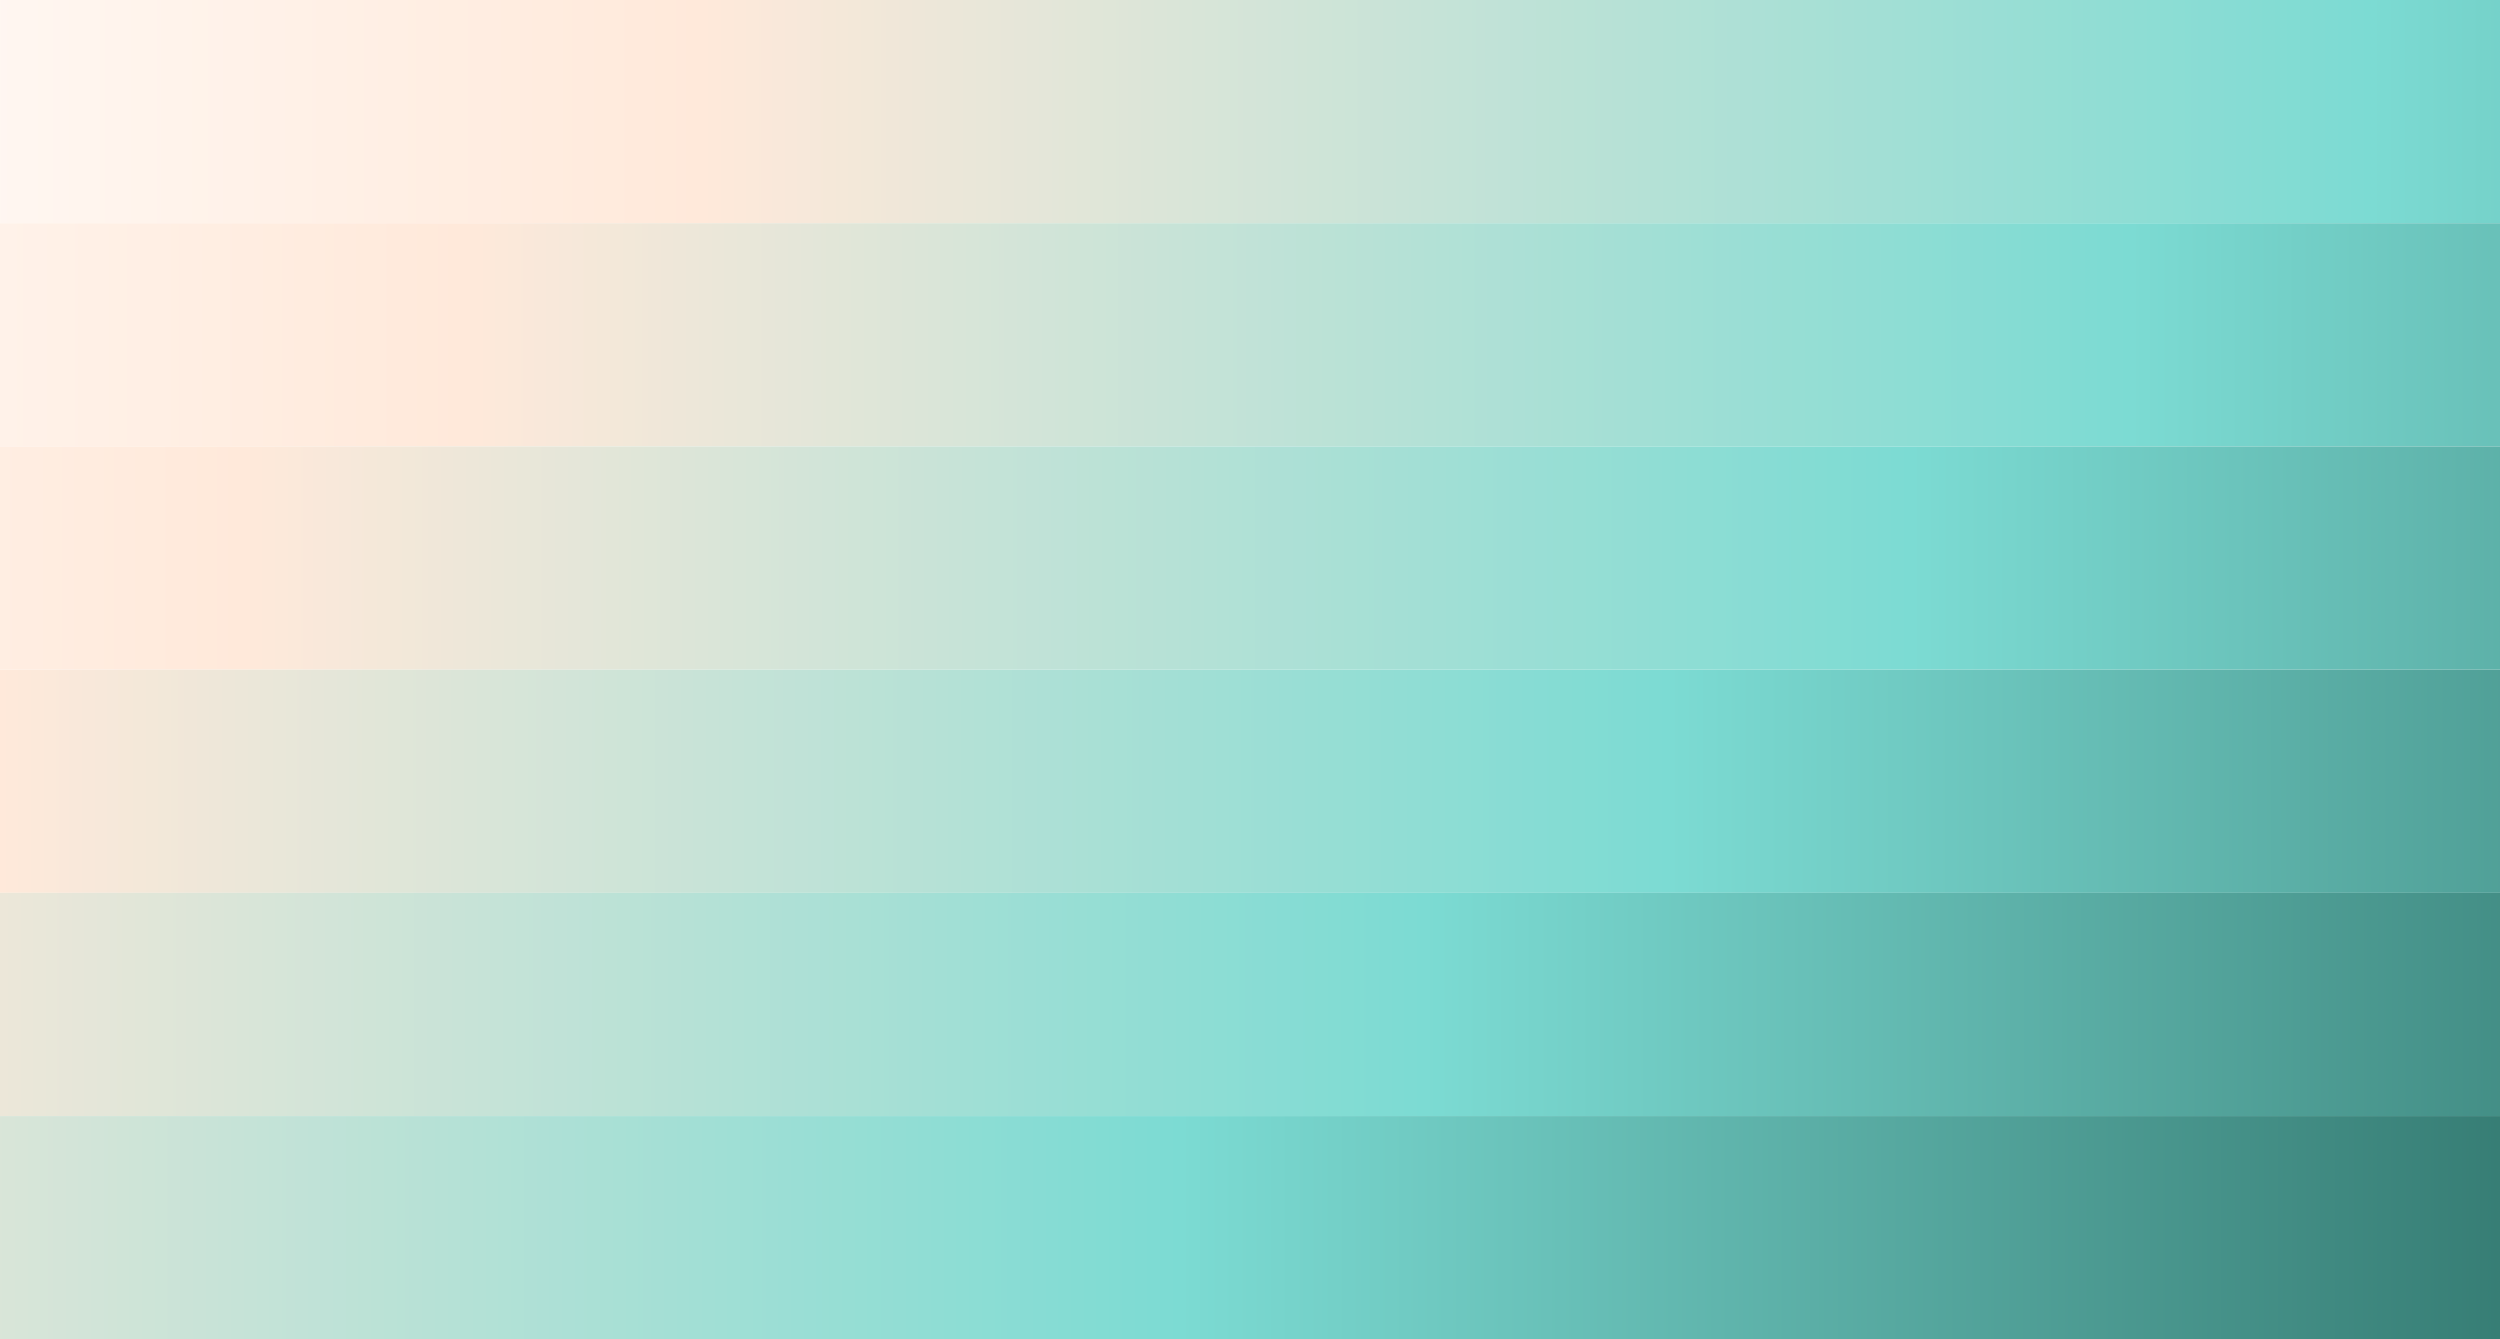
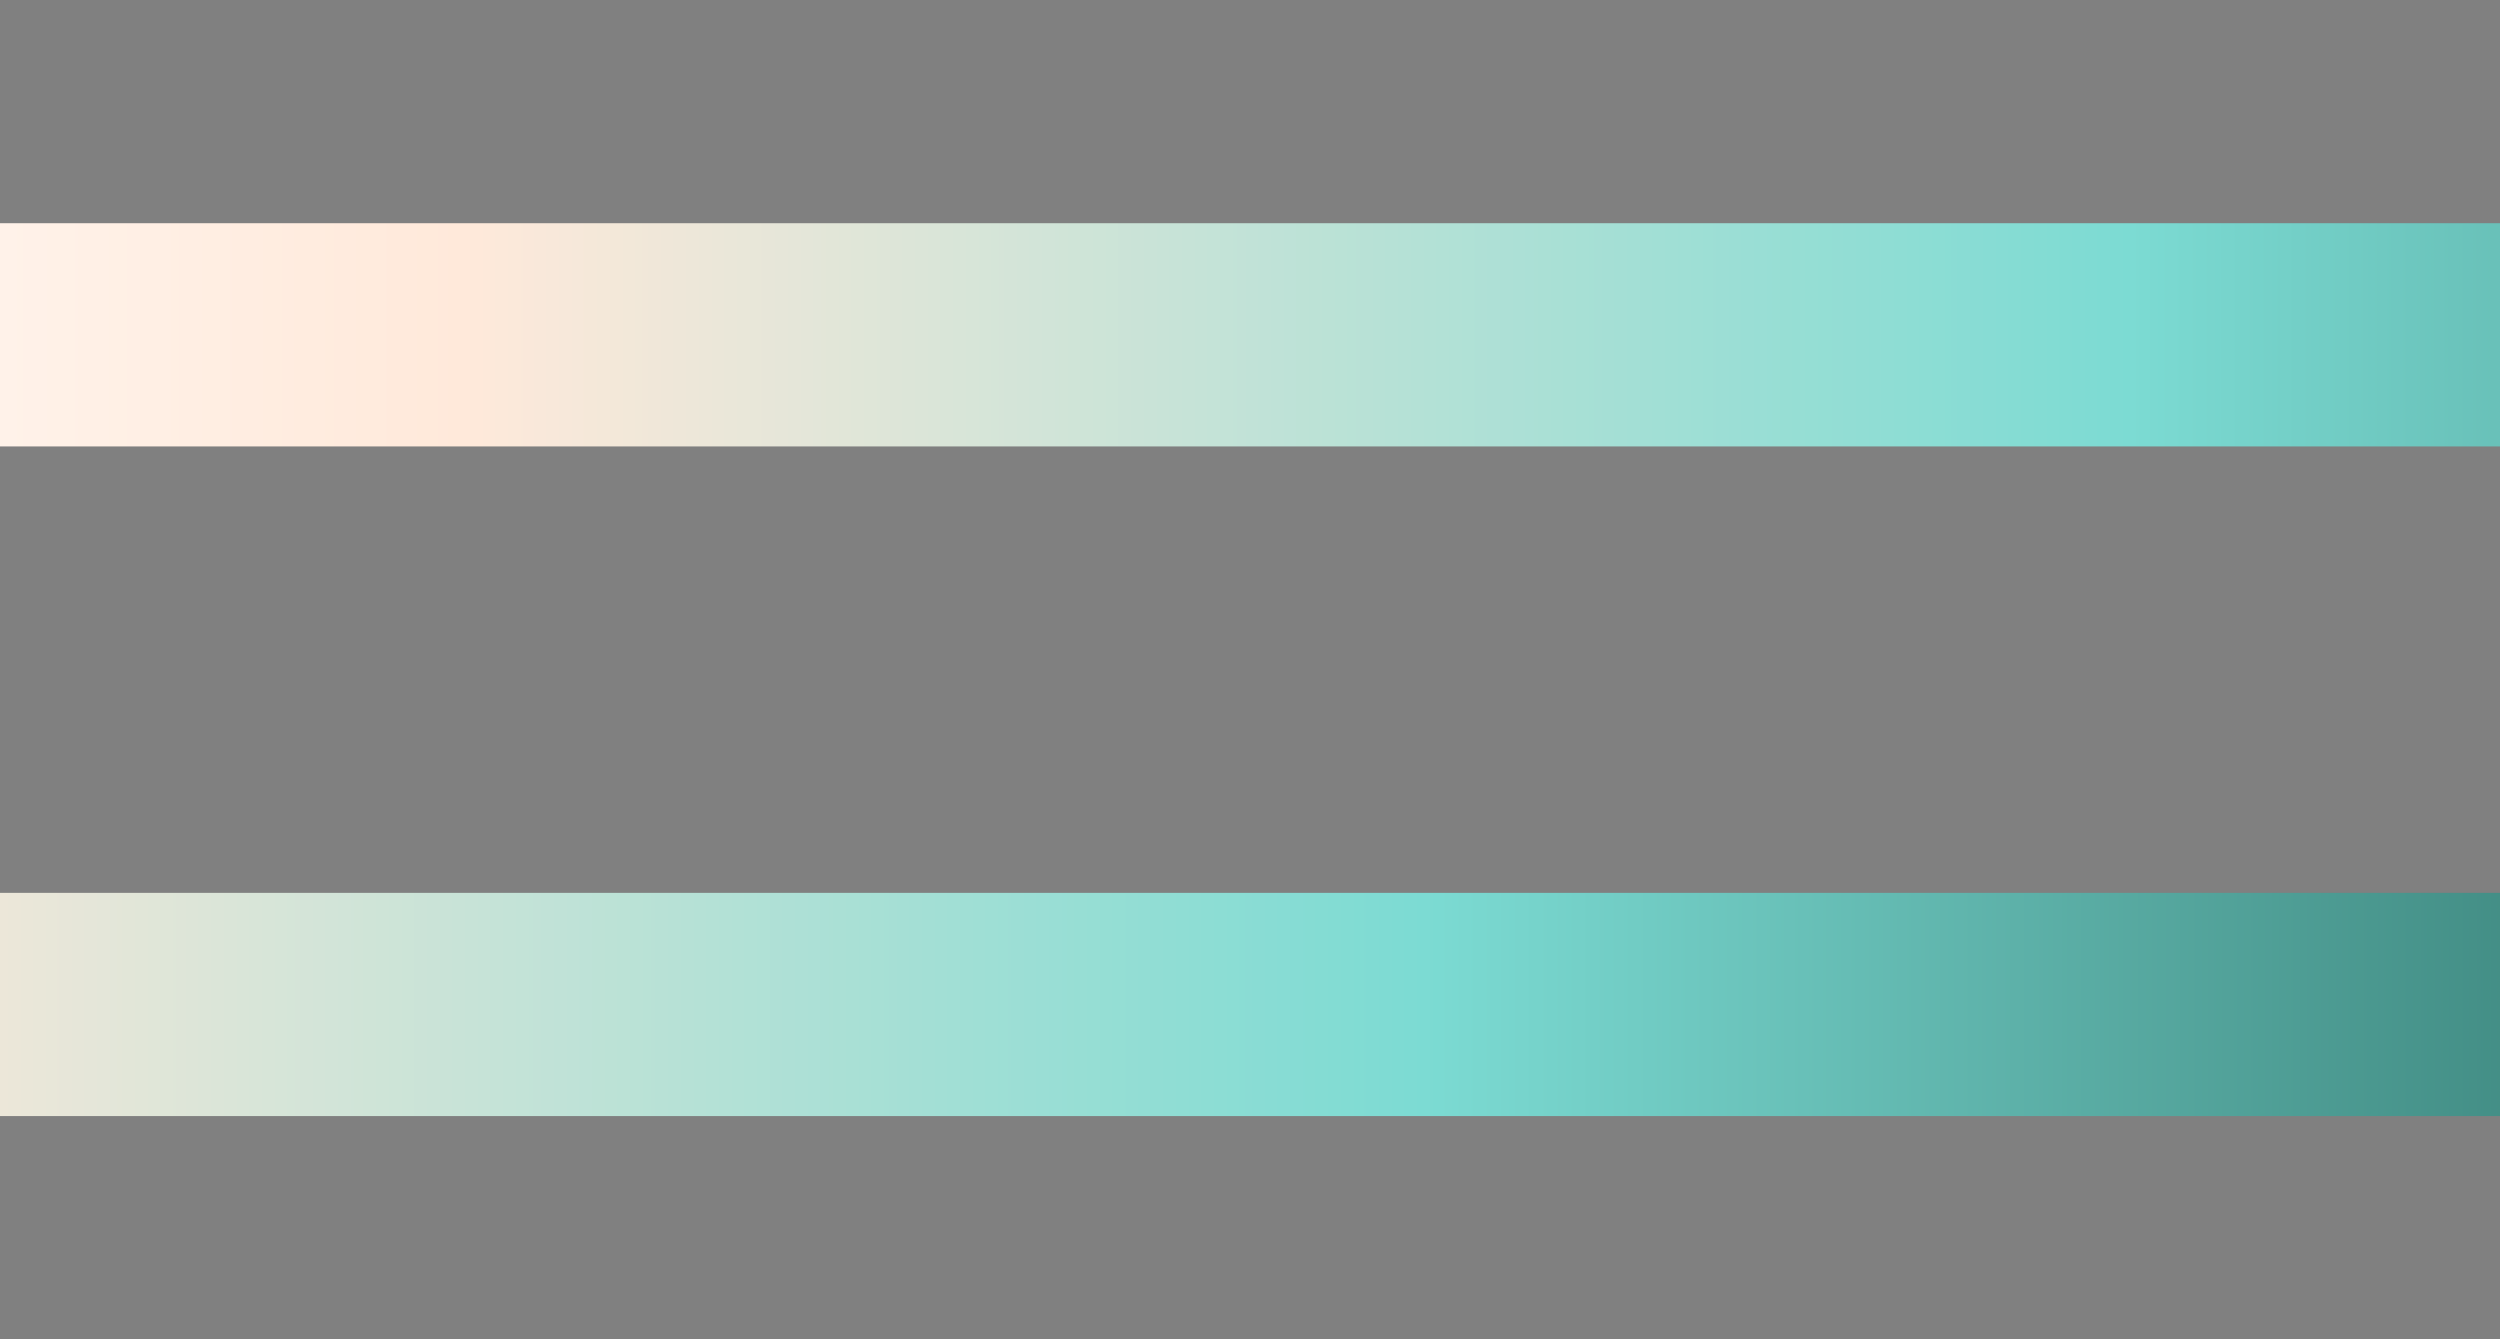
<svg xmlns="http://www.w3.org/2000/svg" width="1344" height="720" fill="none">
  <rect width="100%" height="100%" fill="#808080" stroke="none" />
  <g clip-path="url(#a)">
-     <path fill="#fff" d="M0 0h1344v720H0z" />
-     <path fill="url(#b)" d="M-237 0h2457v120H-237z" />
    <path fill="url(#c)" d="M-364 120h2453v120H-364z" />
-     <path fill="url(#d)" d="M-483 240h2455v120H-483z" />
-     <path fill="url(#e)" d="M-615 360h2458v120H-615z" />
    <path fill="url(#f)" d="M-741 480h2449v120H-741z" />
-     <path fill="url(#g)" d="M-876 600h2455v120H-876z" />
  </g>
  <defs>
    <linearGradient id="b" x1="-237" x2="2220" y1="60" y2="60" gradientUnits="userSpaceOnUse">
      <stop stop-color="#fff" />
      <stop offset=".25" stop-color="#FFE9DA" />
      <stop offset=".615" stop-color="#7CDBD3" />
      <stop offset="1" stop-color="#205F56" />
    </linearGradient>
    <linearGradient id="c" x1="-364" x2="2089" y1="180" y2="180" gradientUnits="userSpaceOnUse">
      <stop stop-color="#fff" />
      <stop offset=".25" stop-color="#FFE9DA" />
      <stop offset=".615" stop-color="#7CDBD3" />
      <stop offset="1" stop-color="#205F56" />
    </linearGradient>
    <linearGradient id="d" x1="-483" x2="1972" y1="300" y2="300" gradientUnits="userSpaceOnUse">
      <stop stop-color="#fff" />
      <stop offset=".25" stop-color="#FFE9DA" />
      <stop offset=".615" stop-color="#7CDBD3" />
      <stop offset="1" stop-color="#205F56" />
    </linearGradient>
    <linearGradient id="e" x1="-615" x2="1843" y1="420" y2="420" gradientUnits="userSpaceOnUse">
      <stop stop-color="#fff" />
      <stop offset=".25" stop-color="#FFE9DA" />
      <stop offset=".615" stop-color="#7CDBD3" />
      <stop offset="1" stop-color="#205F56" />
    </linearGradient>
    <linearGradient id="f" x1="-741" x2="1708" y1="540" y2="540" gradientUnits="userSpaceOnUse">
      <stop stop-color="#fff" />
      <stop offset=".25" stop-color="#FFE9DA" />
      <stop offset=".615" stop-color="#7CDBD3" />
      <stop offset="1" stop-color="#205F56" />
    </linearGradient>
    <linearGradient id="g" x1="-876" x2="1579" y1="660" y2="660" gradientUnits="userSpaceOnUse">
      <stop stop-color="#fff" />
      <stop offset=".25" stop-color="#FFE9DA" />
      <stop offset=".615" stop-color="#7CDBD3" />
      <stop offset="1" stop-color="#205F56" />
    </linearGradient>
    <clipPath id="a">
      <path fill="#fff" d="M0 0h1344v720H0z" />
    </clipPath>
  </defs>
</svg>